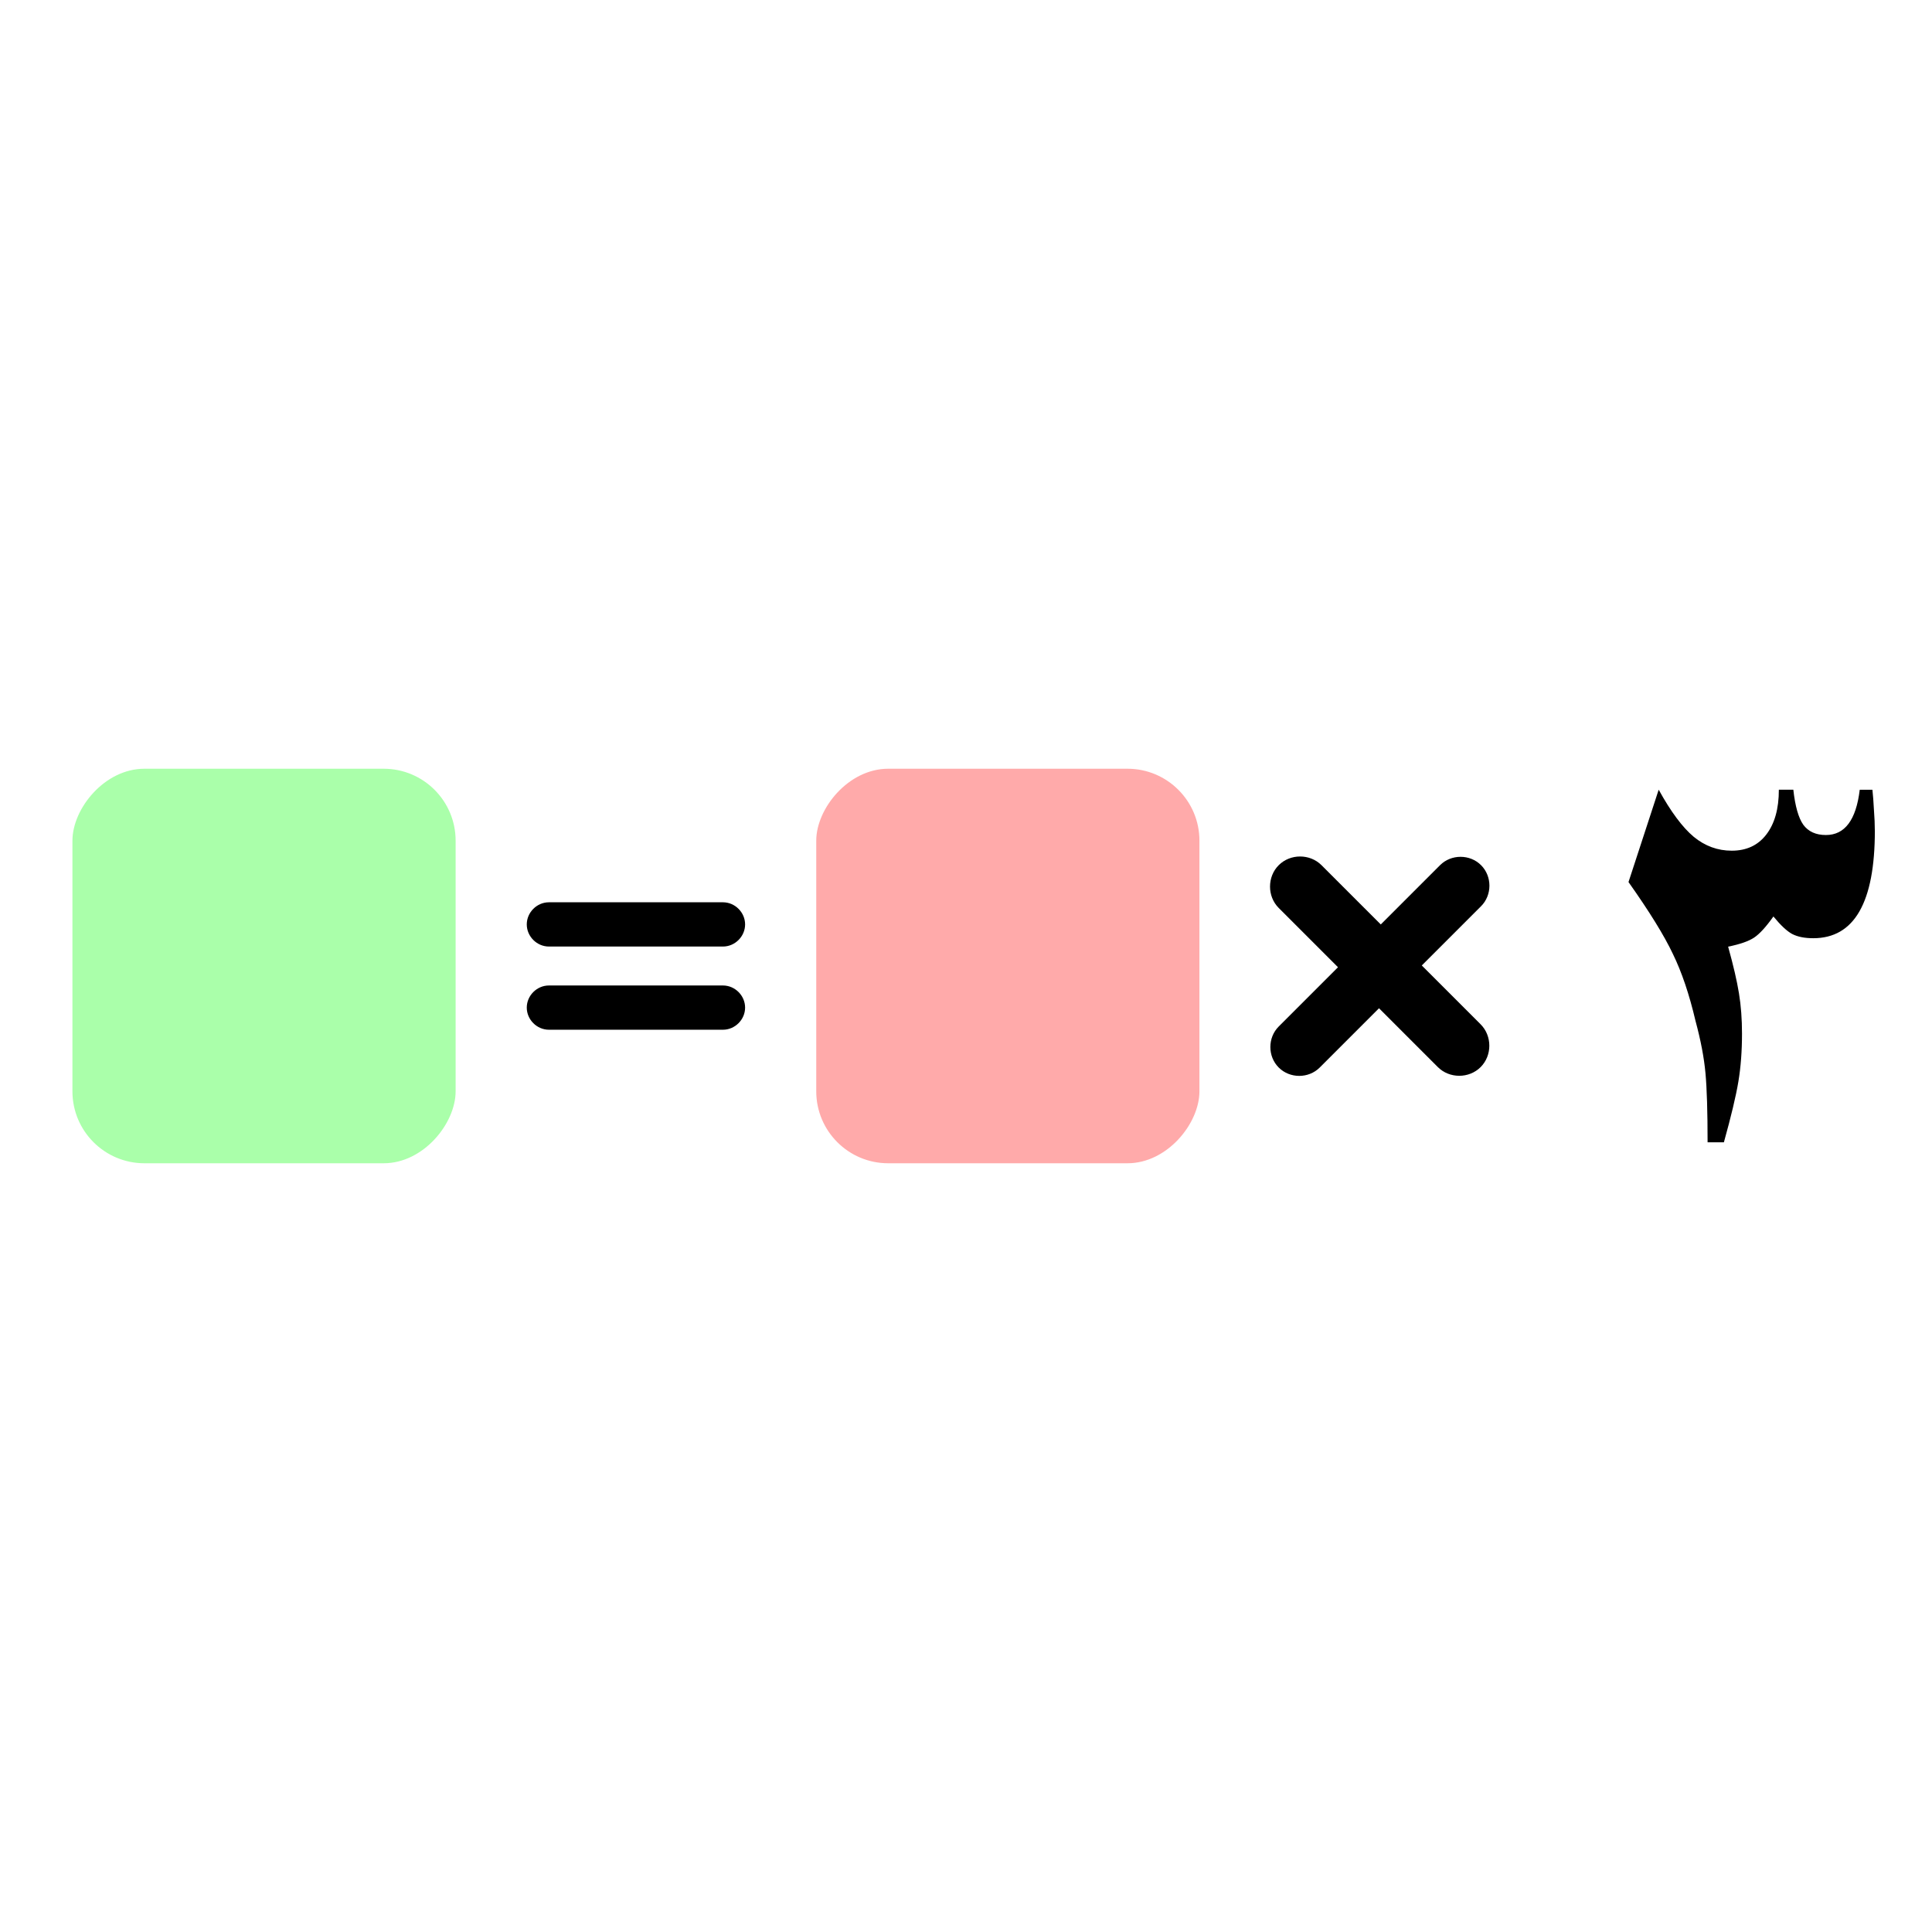
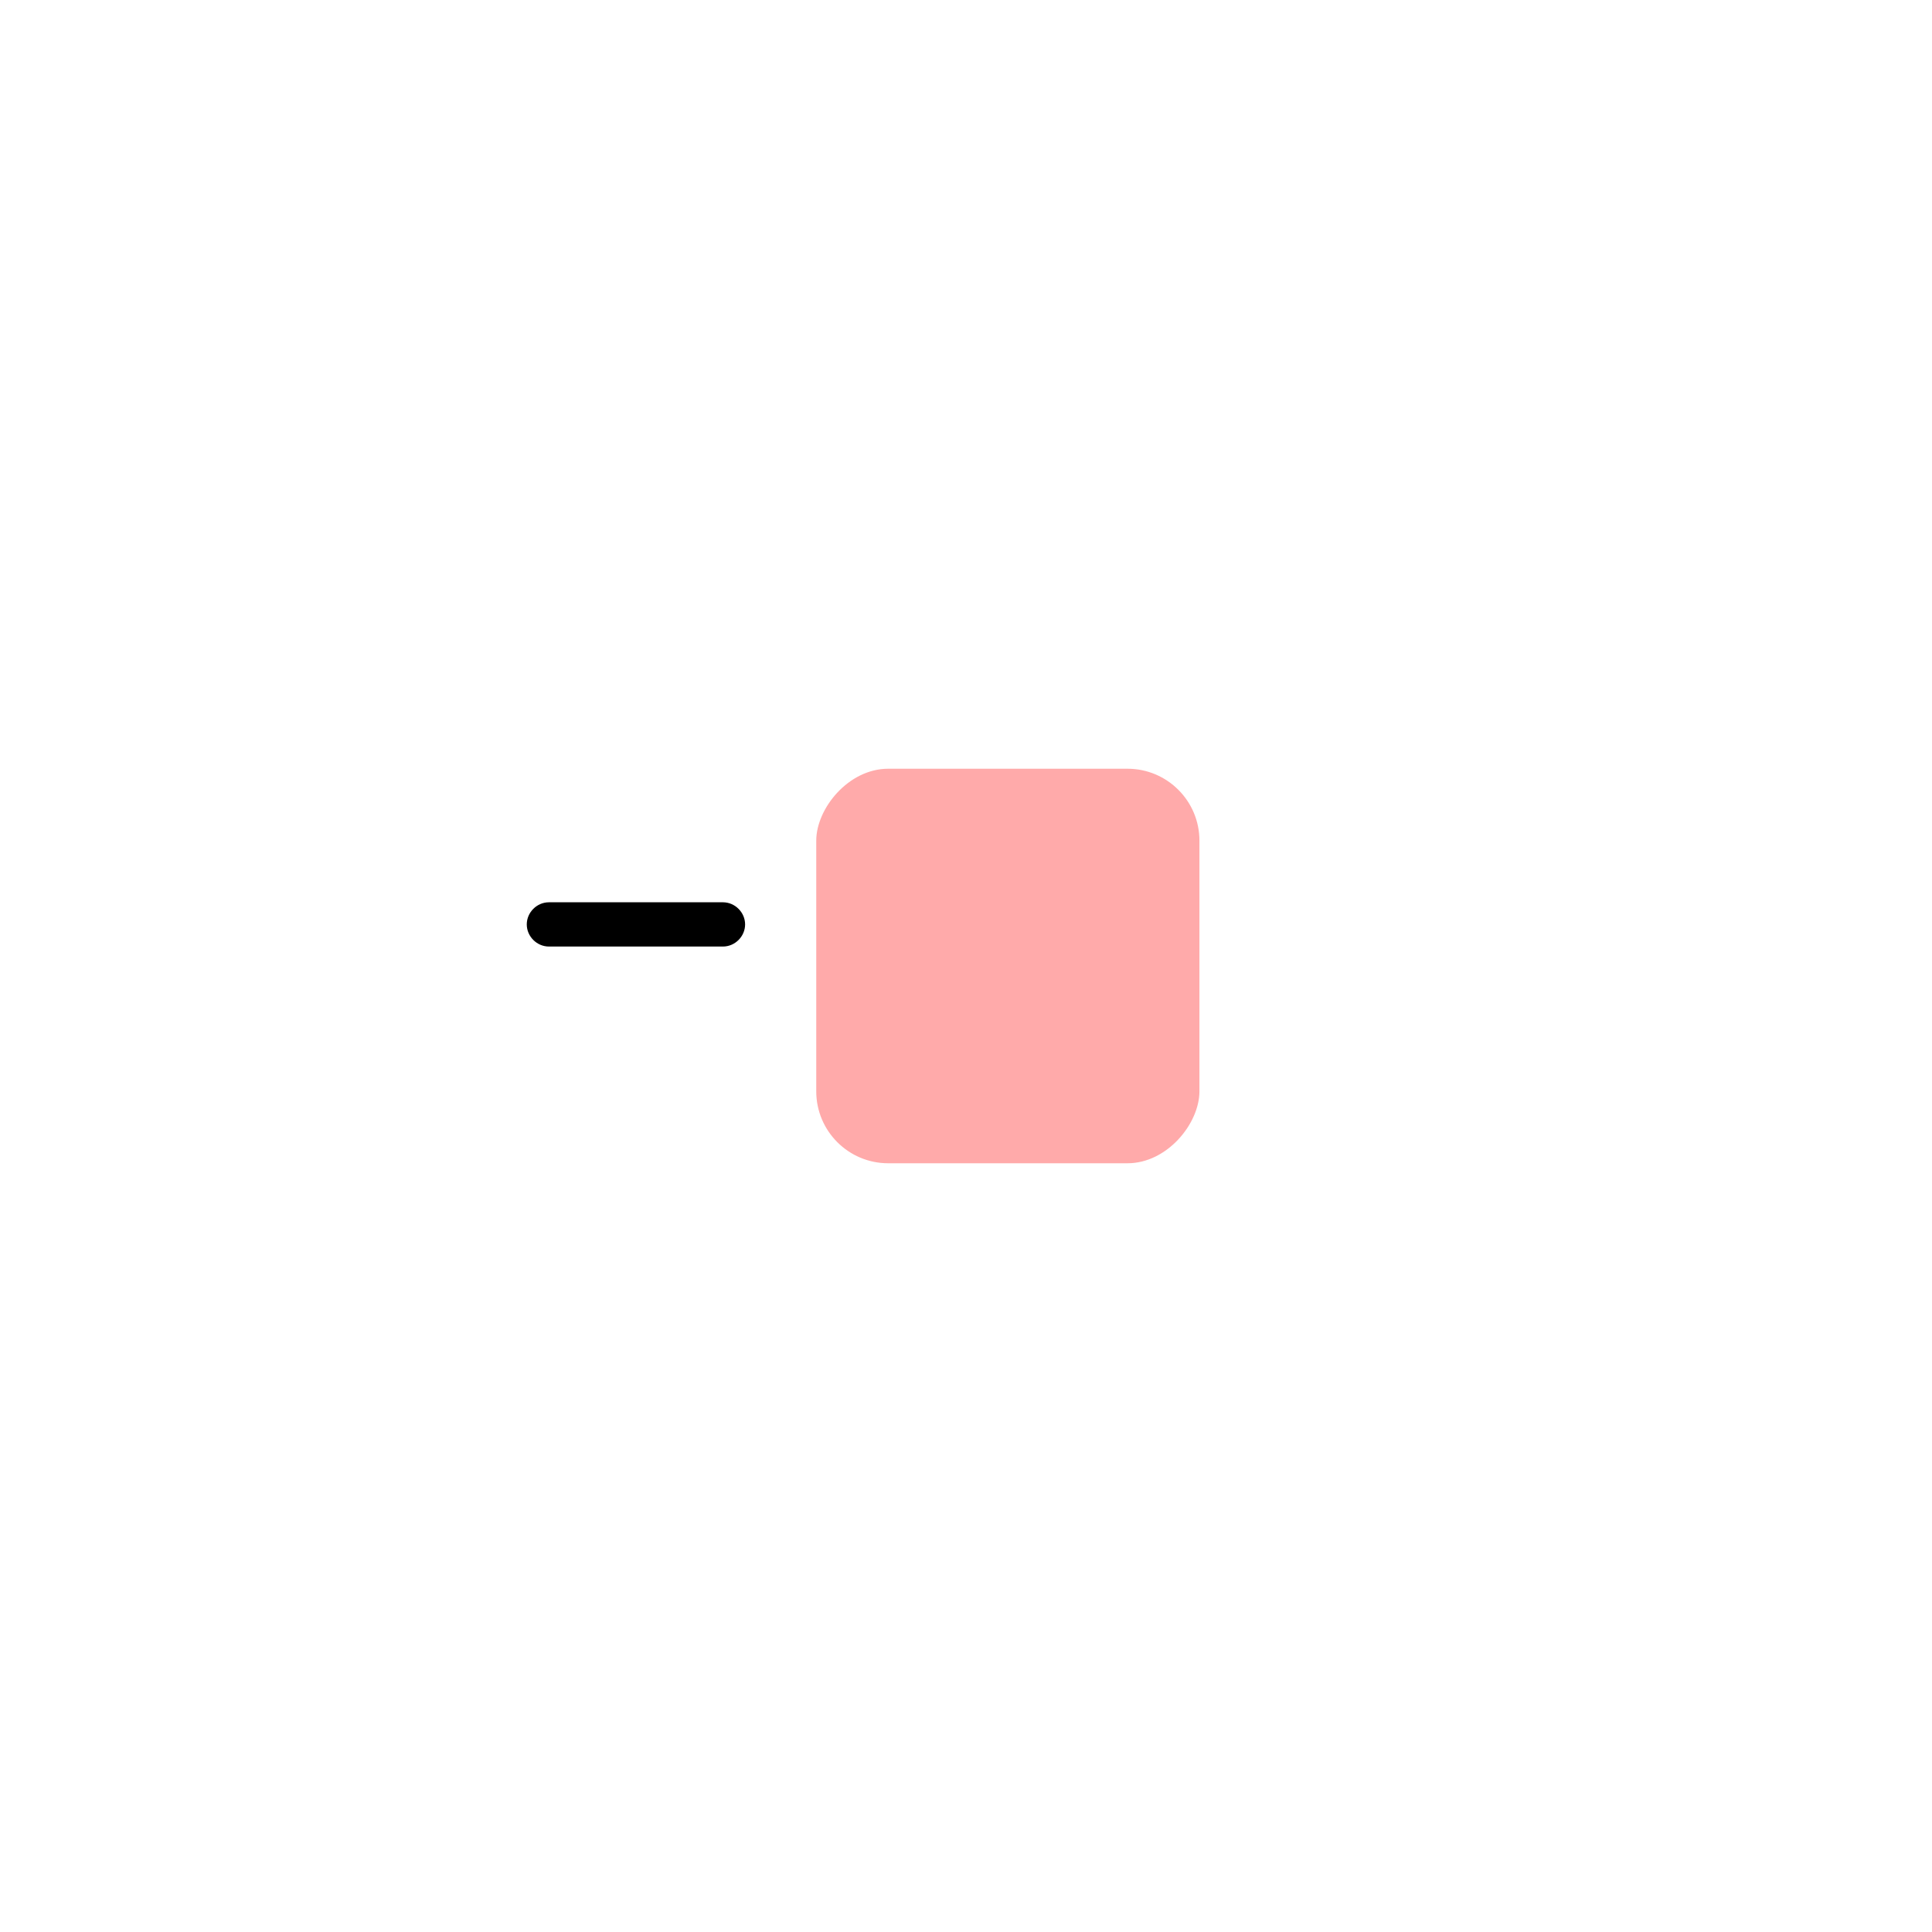
<svg xmlns="http://www.w3.org/2000/svg" xmlns:ns1="http://www.inkscape.org/namespaces/inkscape" xmlns:ns2="http://sodipodi.sourceforge.net/DTD/sodipodi-0.dtd" width="300" height="300" viewBox="0 0 79.375 79.375" version="1.1" id="svg8" ns1:version="1.0.2 (e86c8708, 2021-01-15)" ns2:docname="multiply-by-3-complete-a-sentence_ar.svg">
  <defs id="defs2" />
  <ns2:namedview id="base" pagecolor="#ffffff" bordercolor="#666666" borderopacity="1.0" ns1:pageopacity="0.0" ns1:pageshadow="2" ns1:zoom="0.98994949" ns1:cx="43.0049" ns1:cy="95.28824" ns1:document-units="mm" ns1:current-layer="text864" ns1:document-rotation="0" showgrid="false" units="px" ns1:window-width="1920" ns1:window-height="955" ns1:window-x="0" ns1:window-y="23" ns1:window-maximized="1" />
  <g ns1:label="Layer 1" ns1:groupmode="layer" id="layer1">
-     <path d="m 21.642,37.979 c 0,-0.494 0.415,-0.909 0.909,-0.909 h 7.152 c 0.494,0 0.909,0.415 0.909,0.909 0,0.494 -0.415,0.909 -0.909,0.909 h -7.152 c -0.494,0 -0.909,-0.415 -0.909,-0.909 z m 0,3.418 c 0,-0.494 0.415,-0.909 0.909,-0.909 h 7.152 c 0.494,0 0.909,0.415 0.909,0.909 0,0.494 -0.415,0.909 -0.909,0.909 h -7.152 c -0.494,0 -0.909,-0.415 -0.909,-0.909 z" style="font-style:normal;font-variant:normal;font-weight:normal;font-stretch:normal;font-size:19.756px;line-height:1.25;font-family:Bariol;-inkscape-font-specification:Bariol;stroke-width:0.265" id="path1015" />
+     <path d="m 21.642,37.979 c 0,-0.494 0.415,-0.909 0.909,-0.909 h 7.152 c 0.494,0 0.909,0.415 0.909,0.909 0,0.494 -0.415,0.909 -0.909,0.909 h -7.152 c -0.494,0 -0.909,-0.415 -0.909,-0.909 z c 0,-0.494 0.415,-0.909 0.909,-0.909 h 7.152 c 0.494,0 0.909,0.415 0.909,0.909 0,0.494 -0.415,0.909 -0.909,0.909 h -7.152 c -0.494,0 -0.909,-0.415 -0.909,-0.909 z" style="font-style:normal;font-variant:normal;font-weight:normal;font-stretch:normal;font-size:19.756px;line-height:1.25;font-family:Bariol;-inkscape-font-specification:Bariol;stroke-width:0.265" id="path1015" />
    <g aria-label="3" id="text864" style="font-size:19.756px;line-height:1.25;font-family:Roboto;-inkscape-font-specification:Roboto;stroke-width:0.265" transform="matrix(-1,0,0,1,81.011,0)">
      <g aria-label="٣" transform="scale(-1,1)" id="text863" style="font-size:25.4px;line-height:1.25;font-family:Roboto;-inkscape-font-specification:Roboto;stroke-width:0.07">
-         <path d="m -3.984,34.131 q 0,4.415 -2.53,4.415 -0.533,0 -0.868,-0.174 -0.322,-0.174 -0.769,-0.719 -0.459,0.645 -0.794,0.868 -0.335,0.223 -1.067,0.372 0.322,1.153 0.446,1.922 0.124,0.757 0.124,1.65 0,1.079 -0.149,1.972 -0.149,0.893 -0.595,2.493 h -0.67 q 0,-1.898 -0.087,-2.84 -0.087,-0.955 -0.409,-2.146 -0.384,-1.637 -0.93,-2.753 -0.533,-1.129 -1.823,-2.952 l 1.24,-3.795 q 0.744,1.352 1.439,1.935 0.695,0.571 1.563,0.571 0.905,0 1.414,-0.657 0.521,-0.67 0.521,-1.848 h 0.595 q 0.112,1.017 0.409,1.439 0.31,0.422 0.93,0.422 1.166,0 1.389,-1.86 h 0.521 q 0.037,0.335 0.062,0.819 0.037,0.484 0.037,0.868 z" style="font-style:normal;font-variant:normal;font-weight:bold;font-stretch:normal;font-size:25.4px;font-family:Bariol;-inkscape-font-specification:'Bariol Bold';stroke-width:0.07" id="path865" />
-       </g>
+         </g>
    </g>
    <g aria-label="+" transform="matrix(-0.927,0.927,0.927,0.927,114.343,23.79)" id="text872" style="font-size:19.756px;line-height:1.25;font-family:Roboto;-inkscape-font-specification:Roboto;stroke-width:0.265">
-       <path d="m 44.162,-22.513 c 0,-0.494 -0.415,-0.909 -0.909,-0.909 h -2.627 v -2.627 c 0,-0.514 -0.435,-0.948 -0.948,-0.948 -0.514,0 -0.948,0.435 -0.948,0.948 v 2.627 h -2.627 c -0.494,0 -0.909,0.415 -0.909,0.909 0,0.494 0.415,0.909 0.909,0.909 h 2.627 v 2.608 c 0,0.514 0.435,0.948 0.948,0.948 0.514,0 0.948,-0.435 0.948,-0.948 v -2.608 h 2.627 c 0.494,0 0.909,-0.415 0.909,-0.909 z" style="font-style:normal;font-variant:normal;font-weight:normal;font-stretch:normal;font-size:19.756px;font-family:Bariol;-inkscape-font-specification:Bariol;stroke-width:0.265" id="path877" />
-     </g>
+       </g>
    <rect style="fill:#ff0000;fill-opacity:0.333;fill-rule:evenodd;stroke-width:1.725;stroke-linecap:round;stroke-linejoin:round;stroke-miterlimit:4;stroke-dasharray:none;stop-color:#000000" id="rect937" width="15.743" height="16.209" x="-49.278" y="31.583" ry="2.956" transform="scale(-1,1)" />
-     <rect style="fill:#00ff00;fill-opacity:0.333;fill-rule:evenodd;stroke-width:1.725;stroke-linecap:round;stroke-linejoin:round;stroke-miterlimit:4;stroke-dasharray:none;stop-color:#000000" id="rect937-1" width="15.743" height="16.209" x="-18.719" y="31.583" ry="2.956" transform="scale(-1,1)" />
  </g>
</svg>